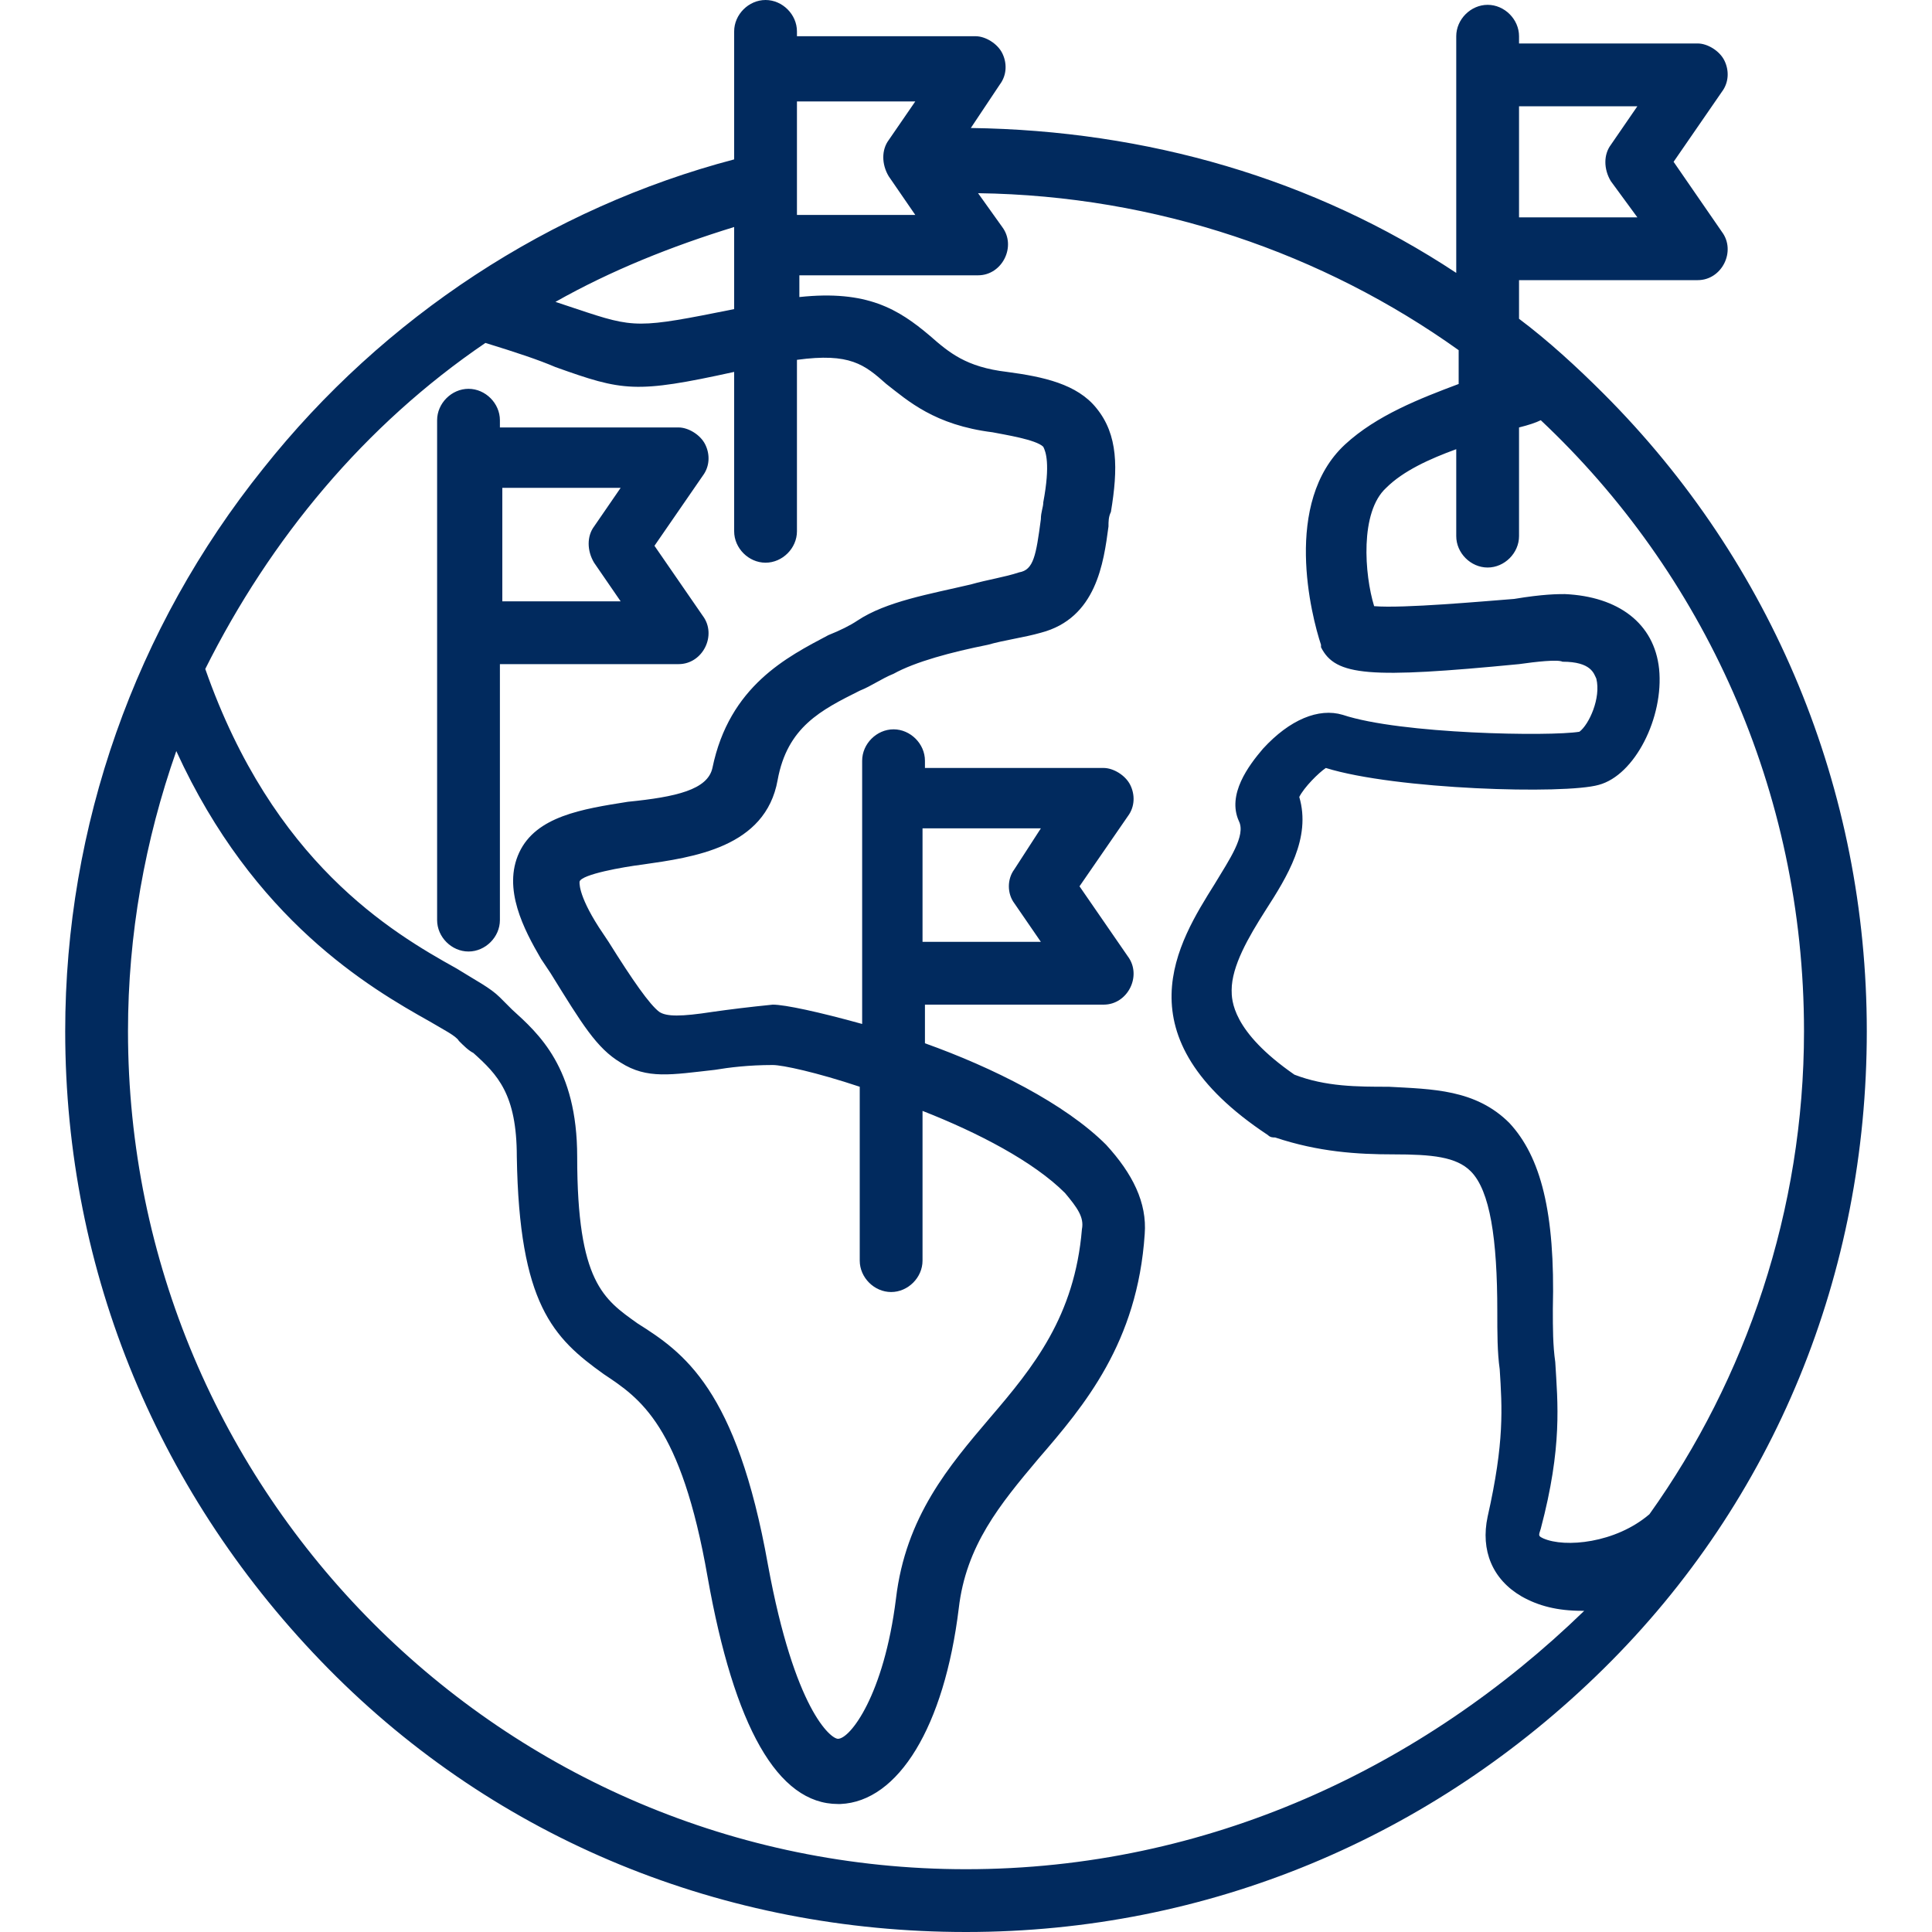
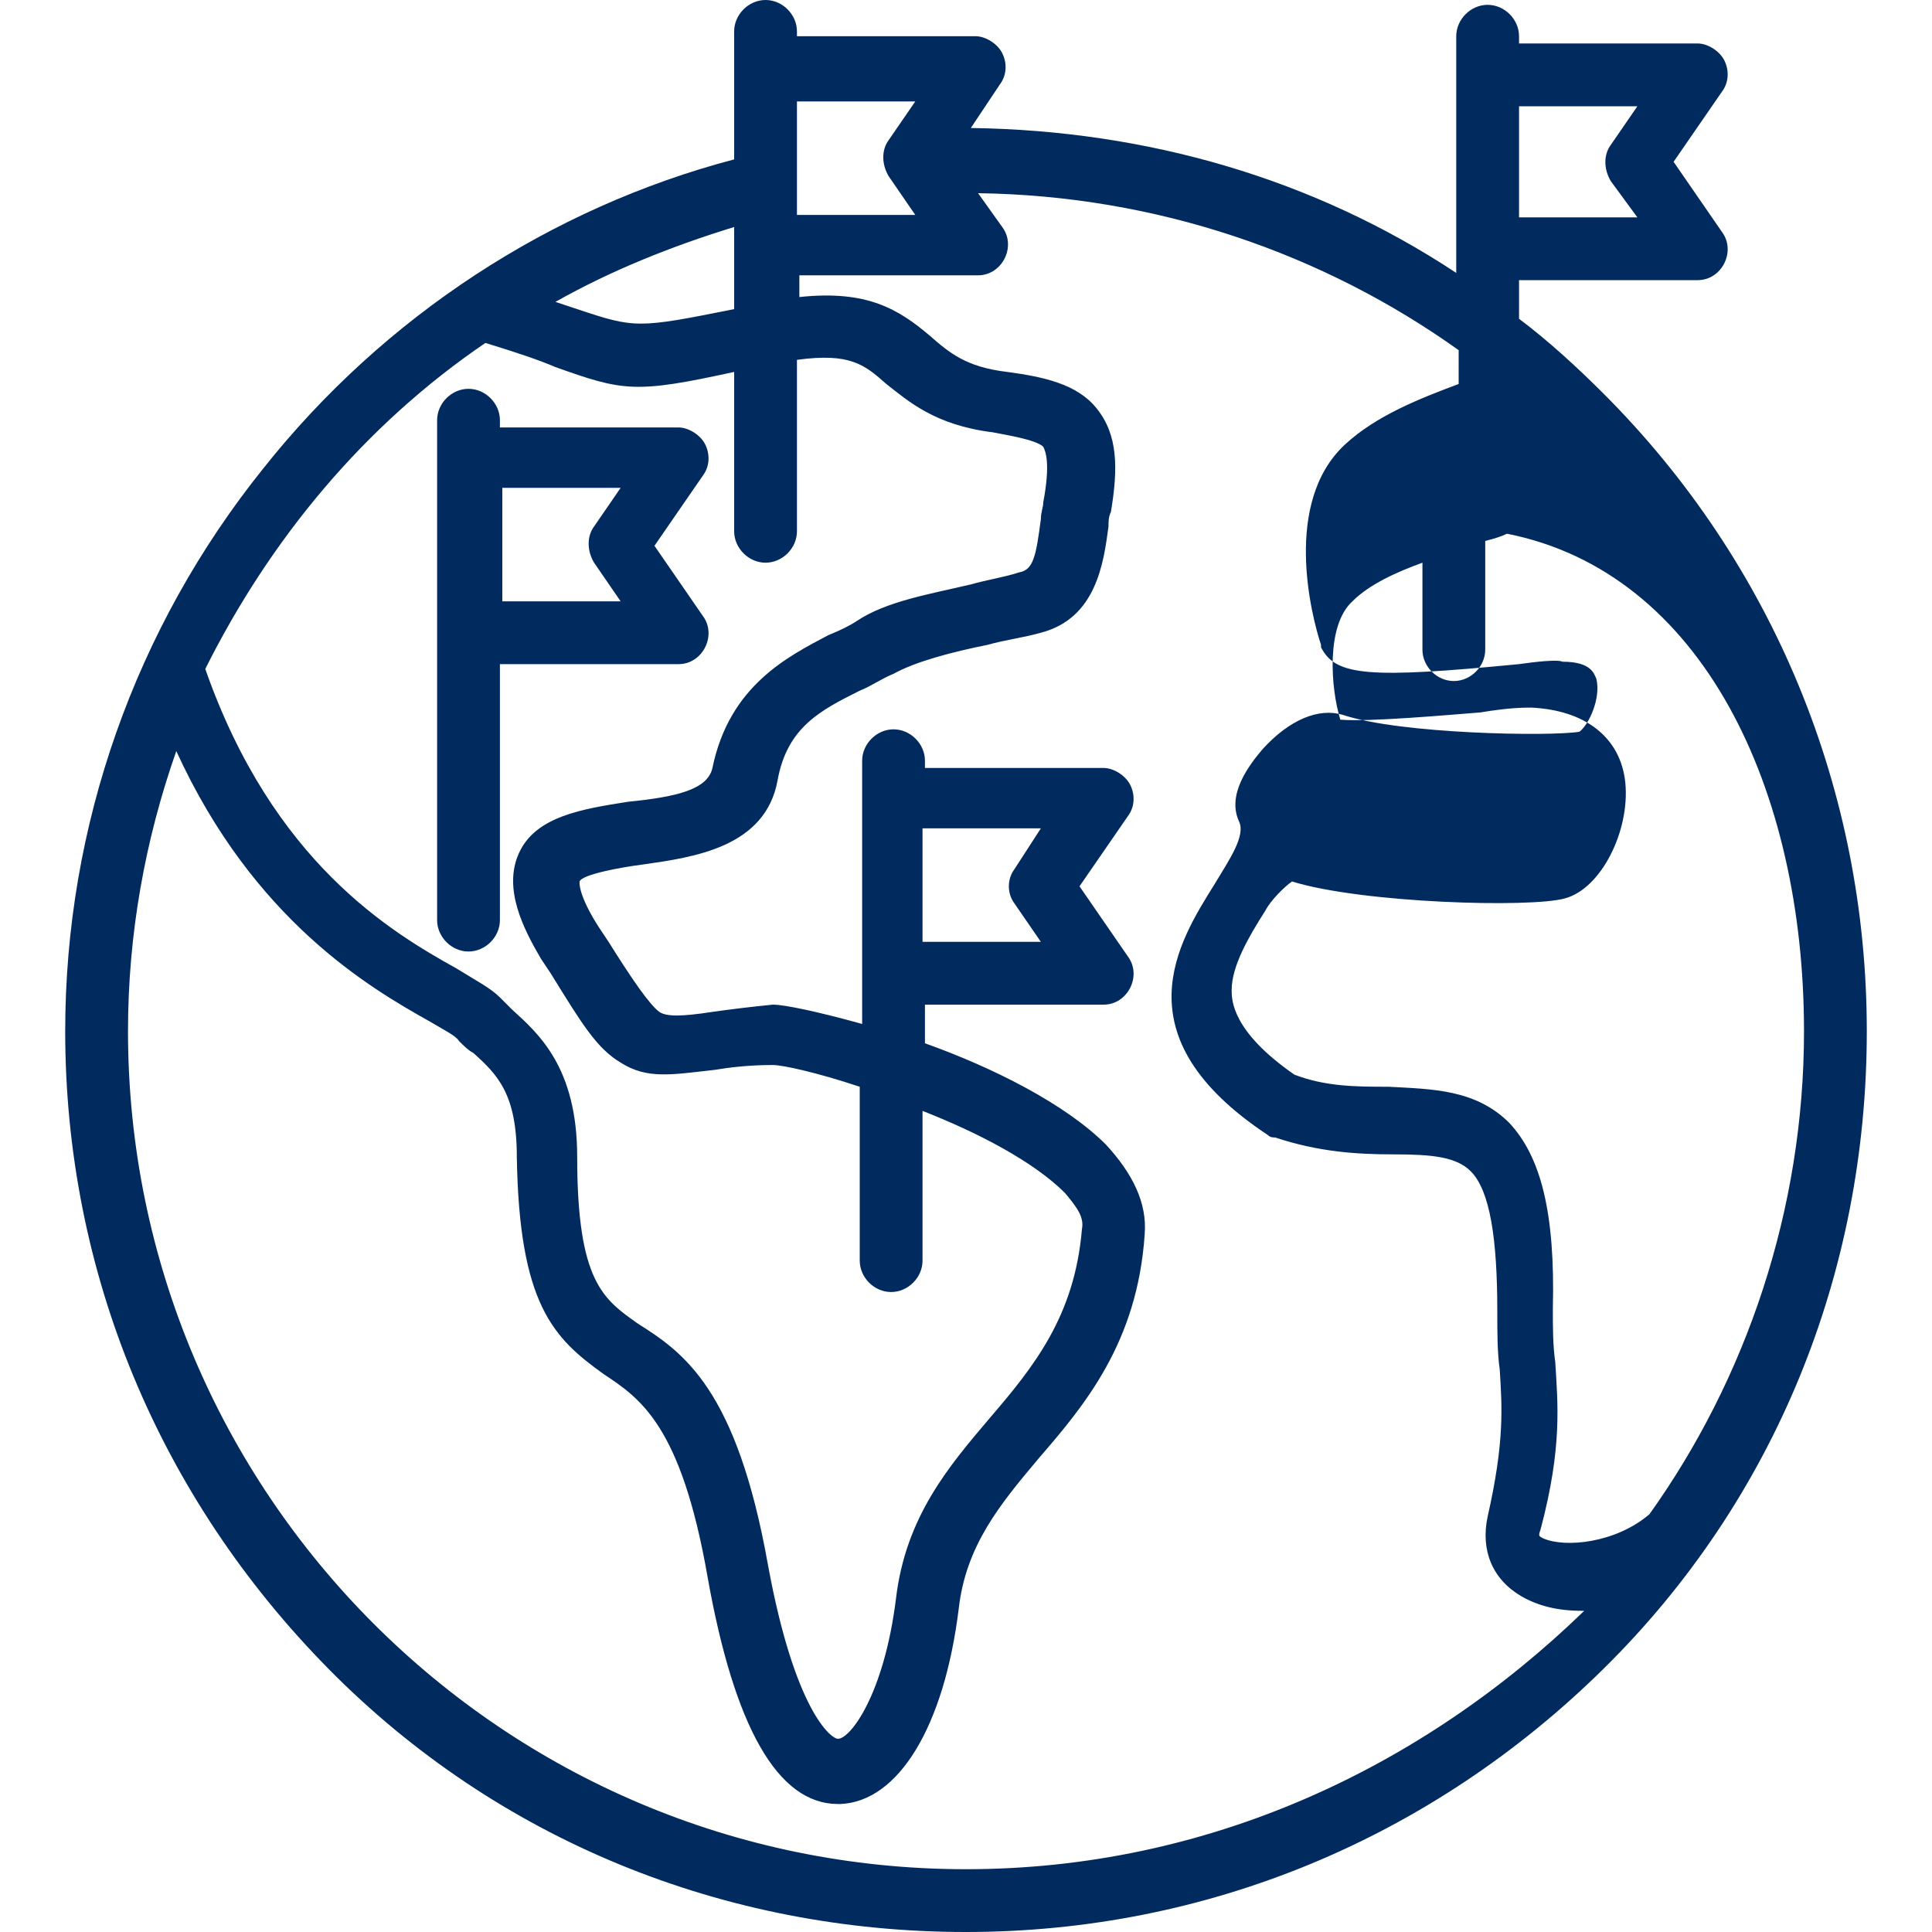
<svg xmlns="http://www.w3.org/2000/svg" version="1.1" id="Layer_1" x="0px" y="0px" width="80px" height="80px" viewBox="0 0 80 80" style="enable-background:new 0 0 80 80;" xml:space="preserve">
  <style type="text/css">
	.st0{fill:#012A5E;}
</style>
-   <path class="st0" d="M66.4,16.3c-1.1-1.1-2.3-2.2-3.5-3.1v-1.6l7.4,0h0c0.5,0,0.9-0.3,1.1-0.7c0.2-0.4,0.2-0.9-0.1-1.3l-2-2.9l2-2.9  c0.3-0.4,0.3-0.9,0.1-1.3c-0.2-0.4-0.7-0.7-1.1-0.7h-7.4V1.5c0-0.7-0.6-1.3-1.3-1.3c-0.7,0-1.3,0.6-1.3,1.3v9.8  c-5.9-3.9-12.8-5.9-20.1-6l1.2-1.8c0.3-0.4,0.3-0.9,0.1-1.3c-0.2-0.4-0.7-0.7-1.1-0.7h-7.4V1.3c0-0.7-0.6-1.3-1.3-1.3  c-0.7,0-1.3,0.6-1.3,1.3v5.3c-7.6,2-14.5,6.5-19.5,12.8C5.6,26,2.7,34.2,2.7,42.7c0,10,3.9,19.3,10.9,26.4S30,80,40,80  s19.3-3.9,26.4-10.9s10.9-16.4,10.9-26.4S73.4,23.3,66.4,16.3L66.4,16.3z M67.8,4.4L66.7,6c-0.3,0.4-0.3,1,0,1.5L67.8,9l-4.9,0V4.4  H67.8z M74.7,42.7c0,7.4-2.4,14.4-6.4,20c-1.4,1.2-3.5,1.4-4.4,1c-0.2-0.1-0.2-0.1-0.1-0.4c0.9-3.4,0.7-5.2,0.6-6.9  c-0.1-0.7-0.1-1.4-0.1-2.2c0.1-4-0.5-6.3-1.8-7.7c-1.4-1.4-3.2-1.4-5-1.5c-1.3,0-2.6,0-3.9-0.5C51,42.7,51,41.4,51,41  c0-1,0.7-2.2,1.4-3.3c0.9-1.4,1.9-3,1.4-4.7c0.2-0.4,0.8-1,1.1-1.2c2.9,0.9,9.9,1.1,11.3,0.7c1.5-0.4,2.7-2.8,2.5-4.8  c-0.2-1.9-1.7-3-3.9-3.1c-0.3,0-0.9,0-2.1,0.2c-1.3,0.1-4.6,0.4-5.8,0.3c-0.4-1.3-0.6-3.9,0.5-4.9c0.7-0.7,1.8-1.2,2.9-1.6v3.6  c0,0.7,0.6,1.3,1.3,1.3c0.7,0,1.3-0.6,1.3-1.3v-4.5c0.4-0.1,0.7-0.2,0.9-0.3C70.5,23.7,74.7,32.7,74.7,42.7L74.7,42.7z M37.9,4.2  l-1.1,1.6c-0.3,0.4-0.3,1,0,1.5l1.1,1.6l-4.9,0V4.2H37.9z M30.4,12.8c-4,0.8-4.1,0.8-6.5,0c-0.3-0.1-0.6-0.2-0.9-0.3  c2.3-1.3,4.8-2.3,7.4-3.1L30.4,12.8z M20.1,14.2c1.3,0.4,2.2,0.7,2.9,1c2.8,1,3.3,1.1,7.4,0.2V22c0,0.7,0.6,1.3,1.3,1.3  c0.7,0,1.3-0.6,1.3-1.3v-7.1c2.2-0.3,2.8,0.2,3.7,1c0.9,0.7,2,1.7,4.4,2c0.5,0.1,1.8,0.3,2.1,0.6c0.1,0.2,0.3,0.7,0,2.3  c0,0.2-0.1,0.4-0.1,0.7c-0.2,1.5-0.3,2.1-0.9,2.2c-0.6,0.2-1.3,0.3-2,0.5c-1.7,0.4-3.5,0.7-4.7,1.5c-0.3,0.2-0.7,0.4-1.2,0.6  c-1.7,0.9-4.1,2.1-4.8,5.5c-0.2,0.9-1.5,1.2-3.5,1.4c-1.9,0.3-3.8,0.6-4.5,2.1c-0.7,1.5,0.2,3.2,0.9,4.4l0.4,0.6  c1.3,2.1,1.9,3.1,2.9,3.7c1.1,0.7,2.1,0.5,3.9,0.3c0.6-0.1,1.4-0.2,2.4-0.2c0.4,0,1.8,0.3,3.6,0.9v7.2c0,0.7,0.6,1.3,1.3,1.3  s1.3-0.6,1.3-1.3V46c2.3,0.9,4.6,2.1,5.9,3.4c0.5,0.6,0.8,1,0.7,1.5c-0.3,3.6-2,5.7-3.8,7.8c-1.7,2-3.5,4.1-3.9,7.5  c-0.5,4-1.9,5.8-2.4,5.8c0,0,0,0,0,0c-0.3,0-1.8-1.2-2.9-7.2c-1.3-7.3-3.5-8.8-5.4-10c-1.4-1-2.5-1.7-2.5-6.9c0-3.7-1.6-5.1-2.7-6.1  c-0.2-0.2-0.3-0.3-0.5-0.5c-0.4-0.4-1-0.7-1.8-1.2c-2.7-1.5-7.6-4.4-10.4-12.4C11.2,22.3,15.1,17.6,20.1,14.2L20.1,14.2z M40,77.4  c-19.2,0-34.7-15.6-34.7-34.7c0-4,0.7-7.9,2-11.6c3.2,7,8,9.8,10.5,11.2c0.5,0.3,1.1,0.6,1.2,0.8c0.2,0.2,0.4,0.4,0.6,0.5  c1,0.9,1.8,1.7,1.8,4.3c0.1,6.1,1.5,7.5,3.6,9c1.5,1,3.2,2.1,4.3,8.4c1.1,6.2,2.9,9.4,5.4,9.4c0,0,0.1,0,0.1,0  c2.4-0.1,4.3-3.2,4.9-8.1c0.3-2.6,1.7-4.3,3.3-6.2c1.9-2.2,4.1-4.8,4.4-9.3c0.1-1.3-0.5-2.5-1.6-3.7c-1.7-1.7-4.7-3.2-7.5-4.2v-1.6  l7.4,0h0c0.5,0,0.9-0.3,1.1-0.7c0.2-0.4,0.2-0.9-0.1-1.3l-2-2.9l2-2.9c0.3-0.4,0.3-0.9,0.1-1.3c-0.2-0.4-0.7-0.7-1.1-0.7h-7.4v-0.3  c0-0.7-0.6-1.3-1.3-1.3s-1.3,0.6-1.3,1.3v10.9c-1.8-0.5-3.2-0.8-3.7-0.8c-1,0.1-1.8,0.2-2.5,0.3c-1.3,0.2-1.9,0.2-2.2,0  c-0.4-0.3-1.1-1.3-2.1-2.9l-0.4-0.6c-0.9-1.4-0.8-1.9-0.8-1.9c0.1-0.3,1.8-0.6,2.6-0.7c2.1-0.3,5.1-0.7,5.6-3.5  c0.4-2.2,1.8-2.9,3.4-3.7c0.5-0.2,0.9-0.5,1.4-0.7c0.9-0.5,2.4-0.9,3.9-1.2c0.7-0.2,1.5-0.3,2.2-0.5c2.3-0.6,2.6-2.9,2.8-4.4  c0-0.2,0-0.4,0.1-0.6c0.3-1.8,0.3-3.2-0.6-4.3c-0.8-1-2.2-1.3-3.7-1.5c-1.7-0.2-2.4-0.8-3.2-1.5c-1.3-1.1-2.6-1.9-5.4-1.6v-0.9  l7.4,0h0c0.5,0,0.9-0.3,1.1-0.7c0.2-0.4,0.2-0.9-0.1-1.3l-1-1.4c7.4,0.1,14.3,2.5,19.9,6.5v1.4c-1.6,0.6-3.4,1.3-4.7,2.5  c-2.6,2.4-1.4,7.1-1,8.3c0,0,0,0.1,0,0.1c0.6,1.2,2,1.3,8.2,0.7c0.7-0.1,1.6-0.2,1.8-0.1c1.2,0,1.3,0.5,1.4,0.7  c0.2,0.8-0.3,1.9-0.7,2.2c-1.2,0.2-7.4,0.1-9.8-0.7c-1-0.3-2.2,0.2-3.3,1.4c-0.6,0.7-1.5,1.9-1,3c0.3,0.6-0.4,1.6-1,2.6  c-1.5,2.4-4,6.3,2.2,10.4c0.1,0.1,0.2,0.1,0.3,0.1c1.8,0.6,3.4,0.7,4.9,0.7c1.6,0,2.6,0.1,3.2,0.7c0.8,0.8,1.1,2.8,1.1,5.8  c0,0.9,0,1.7,0.1,2.4c0.1,1.6,0.2,3-0.5,6.1c-0.3,1.4,0.2,2.6,1.4,3.3c0.7,0.4,1.5,0.6,2.5,0.6c0,0,0.1,0,0.1,0  C58.9,73.2,50,77.4,40,77.4L40,77.4z M42,37.4l1.1,1.6l-4.9,0v-4.7h4.9L42,36C41.7,36.4,41.7,37,42,37.4z M19.4,39.4  c0.7,0,1.3-0.6,1.3-1.3V27.5l7.4,0h0c0.5,0,0.9-0.3,1.1-0.7c0.2-0.4,0.2-0.9-0.1-1.3l-2-2.9l2-2.9c0.3-0.4,0.3-0.9,0.1-1.3  c-0.2-0.4-0.7-0.7-1.1-0.7h-7.4v-0.3c0-0.7-0.6-1.3-1.3-1.3c-0.7,0-1.3,0.6-1.3,1.3v20.7C18.1,38.8,18.7,39.4,19.4,39.4L19.4,39.4z   M25.7,20.2l-1.1,1.6c-0.3,0.4-0.3,1,0,1.5l1.1,1.6l-4.9,0v-4.7L25.7,20.2z" />
+   <path class="st0" d="M66.4,16.3c-1.1-1.1-2.3-2.2-3.5-3.1v-1.6l7.4,0h0c0.5,0,0.9-0.3,1.1-0.7c0.2-0.4,0.2-0.9-0.1-1.3l-2-2.9l2-2.9  c0.3-0.4,0.3-0.9,0.1-1.3c-0.2-0.4-0.7-0.7-1.1-0.7h-7.4V1.5c0-0.7-0.6-1.3-1.3-1.3c-0.7,0-1.3,0.6-1.3,1.3v9.8  c-5.9-3.9-12.8-5.9-20.1-6l1.2-1.8c0.3-0.4,0.3-0.9,0.1-1.3c-0.2-0.4-0.7-0.7-1.1-0.7h-7.4V1.3c0-0.7-0.6-1.3-1.3-1.3  c-0.7,0-1.3,0.6-1.3,1.3v5.3c-7.6,2-14.5,6.5-19.5,12.8C5.6,26,2.7,34.2,2.7,42.7c0,10,3.9,19.3,10.9,26.4S30,80,40,80  s19.3-3.9,26.4-10.9s10.9-16.4,10.9-26.4S73.4,23.3,66.4,16.3L66.4,16.3z M67.8,4.4L66.7,6c-0.3,0.4-0.3,1,0,1.5L67.8,9l-4.9,0V4.4  H67.8z M74.7,42.7c0,7.4-2.4,14.4-6.4,20c-1.4,1.2-3.5,1.4-4.4,1c-0.2-0.1-0.2-0.1-0.1-0.4c0.9-3.4,0.7-5.2,0.6-6.9  c-0.1-0.7-0.1-1.4-0.1-2.2c0.1-4-0.5-6.3-1.8-7.7c-1.4-1.4-3.2-1.4-5-1.5c-1.3,0-2.6,0-3.9-0.5C51,42.7,51,41.4,51,41  c0-1,0.7-2.2,1.4-3.3c0.2-0.4,0.8-1,1.1-1.2c2.9,0.9,9.9,1.1,11.3,0.7c1.5-0.4,2.7-2.8,2.5-4.8  c-0.2-1.9-1.7-3-3.9-3.1c-0.3,0-0.9,0-2.1,0.2c-1.3,0.1-4.6,0.4-5.8,0.3c-0.4-1.3-0.6-3.9,0.5-4.9c0.7-0.7,1.8-1.2,2.9-1.6v3.6  c0,0.7,0.6,1.3,1.3,1.3c0.7,0,1.3-0.6,1.3-1.3v-4.5c0.4-0.1,0.7-0.2,0.9-0.3C70.5,23.7,74.7,32.7,74.7,42.7L74.7,42.7z M37.9,4.2  l-1.1,1.6c-0.3,0.4-0.3,1,0,1.5l1.1,1.6l-4.9,0V4.2H37.9z M30.4,12.8c-4,0.8-4.1,0.8-6.5,0c-0.3-0.1-0.6-0.2-0.9-0.3  c2.3-1.3,4.8-2.3,7.4-3.1L30.4,12.8z M20.1,14.2c1.3,0.4,2.2,0.7,2.9,1c2.8,1,3.3,1.1,7.4,0.2V22c0,0.7,0.6,1.3,1.3,1.3  c0.7,0,1.3-0.6,1.3-1.3v-7.1c2.2-0.3,2.8,0.2,3.7,1c0.9,0.7,2,1.7,4.4,2c0.5,0.1,1.8,0.3,2.1,0.6c0.1,0.2,0.3,0.7,0,2.3  c0,0.2-0.1,0.4-0.1,0.7c-0.2,1.5-0.3,2.1-0.9,2.2c-0.6,0.2-1.3,0.3-2,0.5c-1.7,0.4-3.5,0.7-4.7,1.5c-0.3,0.2-0.7,0.4-1.2,0.6  c-1.7,0.9-4.1,2.1-4.8,5.5c-0.2,0.9-1.5,1.2-3.5,1.4c-1.9,0.3-3.8,0.6-4.5,2.1c-0.7,1.5,0.2,3.2,0.9,4.4l0.4,0.6  c1.3,2.1,1.9,3.1,2.9,3.7c1.1,0.7,2.1,0.5,3.9,0.3c0.6-0.1,1.4-0.2,2.4-0.2c0.4,0,1.8,0.3,3.6,0.9v7.2c0,0.7,0.6,1.3,1.3,1.3  s1.3-0.6,1.3-1.3V46c2.3,0.9,4.6,2.1,5.9,3.4c0.5,0.6,0.8,1,0.7,1.5c-0.3,3.6-2,5.7-3.8,7.8c-1.7,2-3.5,4.1-3.9,7.5  c-0.5,4-1.9,5.8-2.4,5.8c0,0,0,0,0,0c-0.3,0-1.8-1.2-2.9-7.2c-1.3-7.3-3.5-8.8-5.4-10c-1.4-1-2.5-1.7-2.5-6.9c0-3.7-1.6-5.1-2.7-6.1  c-0.2-0.2-0.3-0.3-0.5-0.5c-0.4-0.4-1-0.7-1.8-1.2c-2.7-1.5-7.6-4.4-10.4-12.4C11.2,22.3,15.1,17.6,20.1,14.2L20.1,14.2z M40,77.4  c-19.2,0-34.7-15.6-34.7-34.7c0-4,0.7-7.9,2-11.6c3.2,7,8,9.8,10.5,11.2c0.5,0.3,1.1,0.6,1.2,0.8c0.2,0.2,0.4,0.4,0.6,0.5  c1,0.9,1.8,1.7,1.8,4.3c0.1,6.1,1.5,7.5,3.6,9c1.5,1,3.2,2.1,4.3,8.4c1.1,6.2,2.9,9.4,5.4,9.4c0,0,0.1,0,0.1,0  c2.4-0.1,4.3-3.2,4.9-8.1c0.3-2.6,1.7-4.3,3.3-6.2c1.9-2.2,4.1-4.8,4.4-9.3c0.1-1.3-0.5-2.5-1.6-3.7c-1.7-1.7-4.7-3.2-7.5-4.2v-1.6  l7.4,0h0c0.5,0,0.9-0.3,1.1-0.7c0.2-0.4,0.2-0.9-0.1-1.3l-2-2.9l2-2.9c0.3-0.4,0.3-0.9,0.1-1.3c-0.2-0.4-0.7-0.7-1.1-0.7h-7.4v-0.3  c0-0.7-0.6-1.3-1.3-1.3s-1.3,0.6-1.3,1.3v10.9c-1.8-0.5-3.2-0.8-3.7-0.8c-1,0.1-1.8,0.2-2.5,0.3c-1.3,0.2-1.9,0.2-2.2,0  c-0.4-0.3-1.1-1.3-2.1-2.9l-0.4-0.6c-0.9-1.4-0.8-1.9-0.8-1.9c0.1-0.3,1.8-0.6,2.6-0.7c2.1-0.3,5.1-0.7,5.6-3.5  c0.4-2.2,1.8-2.9,3.4-3.7c0.5-0.2,0.9-0.5,1.4-0.7c0.9-0.5,2.4-0.9,3.9-1.2c0.7-0.2,1.5-0.3,2.2-0.5c2.3-0.6,2.6-2.9,2.8-4.4  c0-0.2,0-0.4,0.1-0.6c0.3-1.8,0.3-3.2-0.6-4.3c-0.8-1-2.2-1.3-3.7-1.5c-1.7-0.2-2.4-0.8-3.2-1.5c-1.3-1.1-2.6-1.9-5.4-1.6v-0.9  l7.4,0h0c0.5,0,0.9-0.3,1.1-0.7c0.2-0.4,0.2-0.9-0.1-1.3l-1-1.4c7.4,0.1,14.3,2.5,19.9,6.5v1.4c-1.6,0.6-3.4,1.3-4.7,2.5  c-2.6,2.4-1.4,7.1-1,8.3c0,0,0,0.1,0,0.1c0.6,1.2,2,1.3,8.2,0.7c0.7-0.1,1.6-0.2,1.8-0.1c1.2,0,1.3,0.5,1.4,0.7  c0.2,0.8-0.3,1.9-0.7,2.2c-1.2,0.2-7.4,0.1-9.8-0.7c-1-0.3-2.2,0.2-3.3,1.4c-0.6,0.7-1.5,1.9-1,3c0.3,0.6-0.4,1.6-1,2.6  c-1.5,2.4-4,6.3,2.2,10.4c0.1,0.1,0.2,0.1,0.3,0.1c1.8,0.6,3.4,0.7,4.9,0.7c1.6,0,2.6,0.1,3.2,0.7c0.8,0.8,1.1,2.8,1.1,5.8  c0,0.9,0,1.7,0.1,2.4c0.1,1.6,0.2,3-0.5,6.1c-0.3,1.4,0.2,2.6,1.4,3.3c0.7,0.4,1.5,0.6,2.5,0.6c0,0,0.1,0,0.1,0  C58.9,73.2,50,77.4,40,77.4L40,77.4z M42,37.4l1.1,1.6l-4.9,0v-4.7h4.9L42,36C41.7,36.4,41.7,37,42,37.4z M19.4,39.4  c0.7,0,1.3-0.6,1.3-1.3V27.5l7.4,0h0c0.5,0,0.9-0.3,1.1-0.7c0.2-0.4,0.2-0.9-0.1-1.3l-2-2.9l2-2.9c0.3-0.4,0.3-0.9,0.1-1.3  c-0.2-0.4-0.7-0.7-1.1-0.7h-7.4v-0.3c0-0.7-0.6-1.3-1.3-1.3c-0.7,0-1.3,0.6-1.3,1.3v20.7C18.1,38.8,18.7,39.4,19.4,39.4L19.4,39.4z   M25.7,20.2l-1.1,1.6c-0.3,0.4-0.3,1,0,1.5l1.1,1.6l-4.9,0v-4.7L25.7,20.2z" />
</svg>